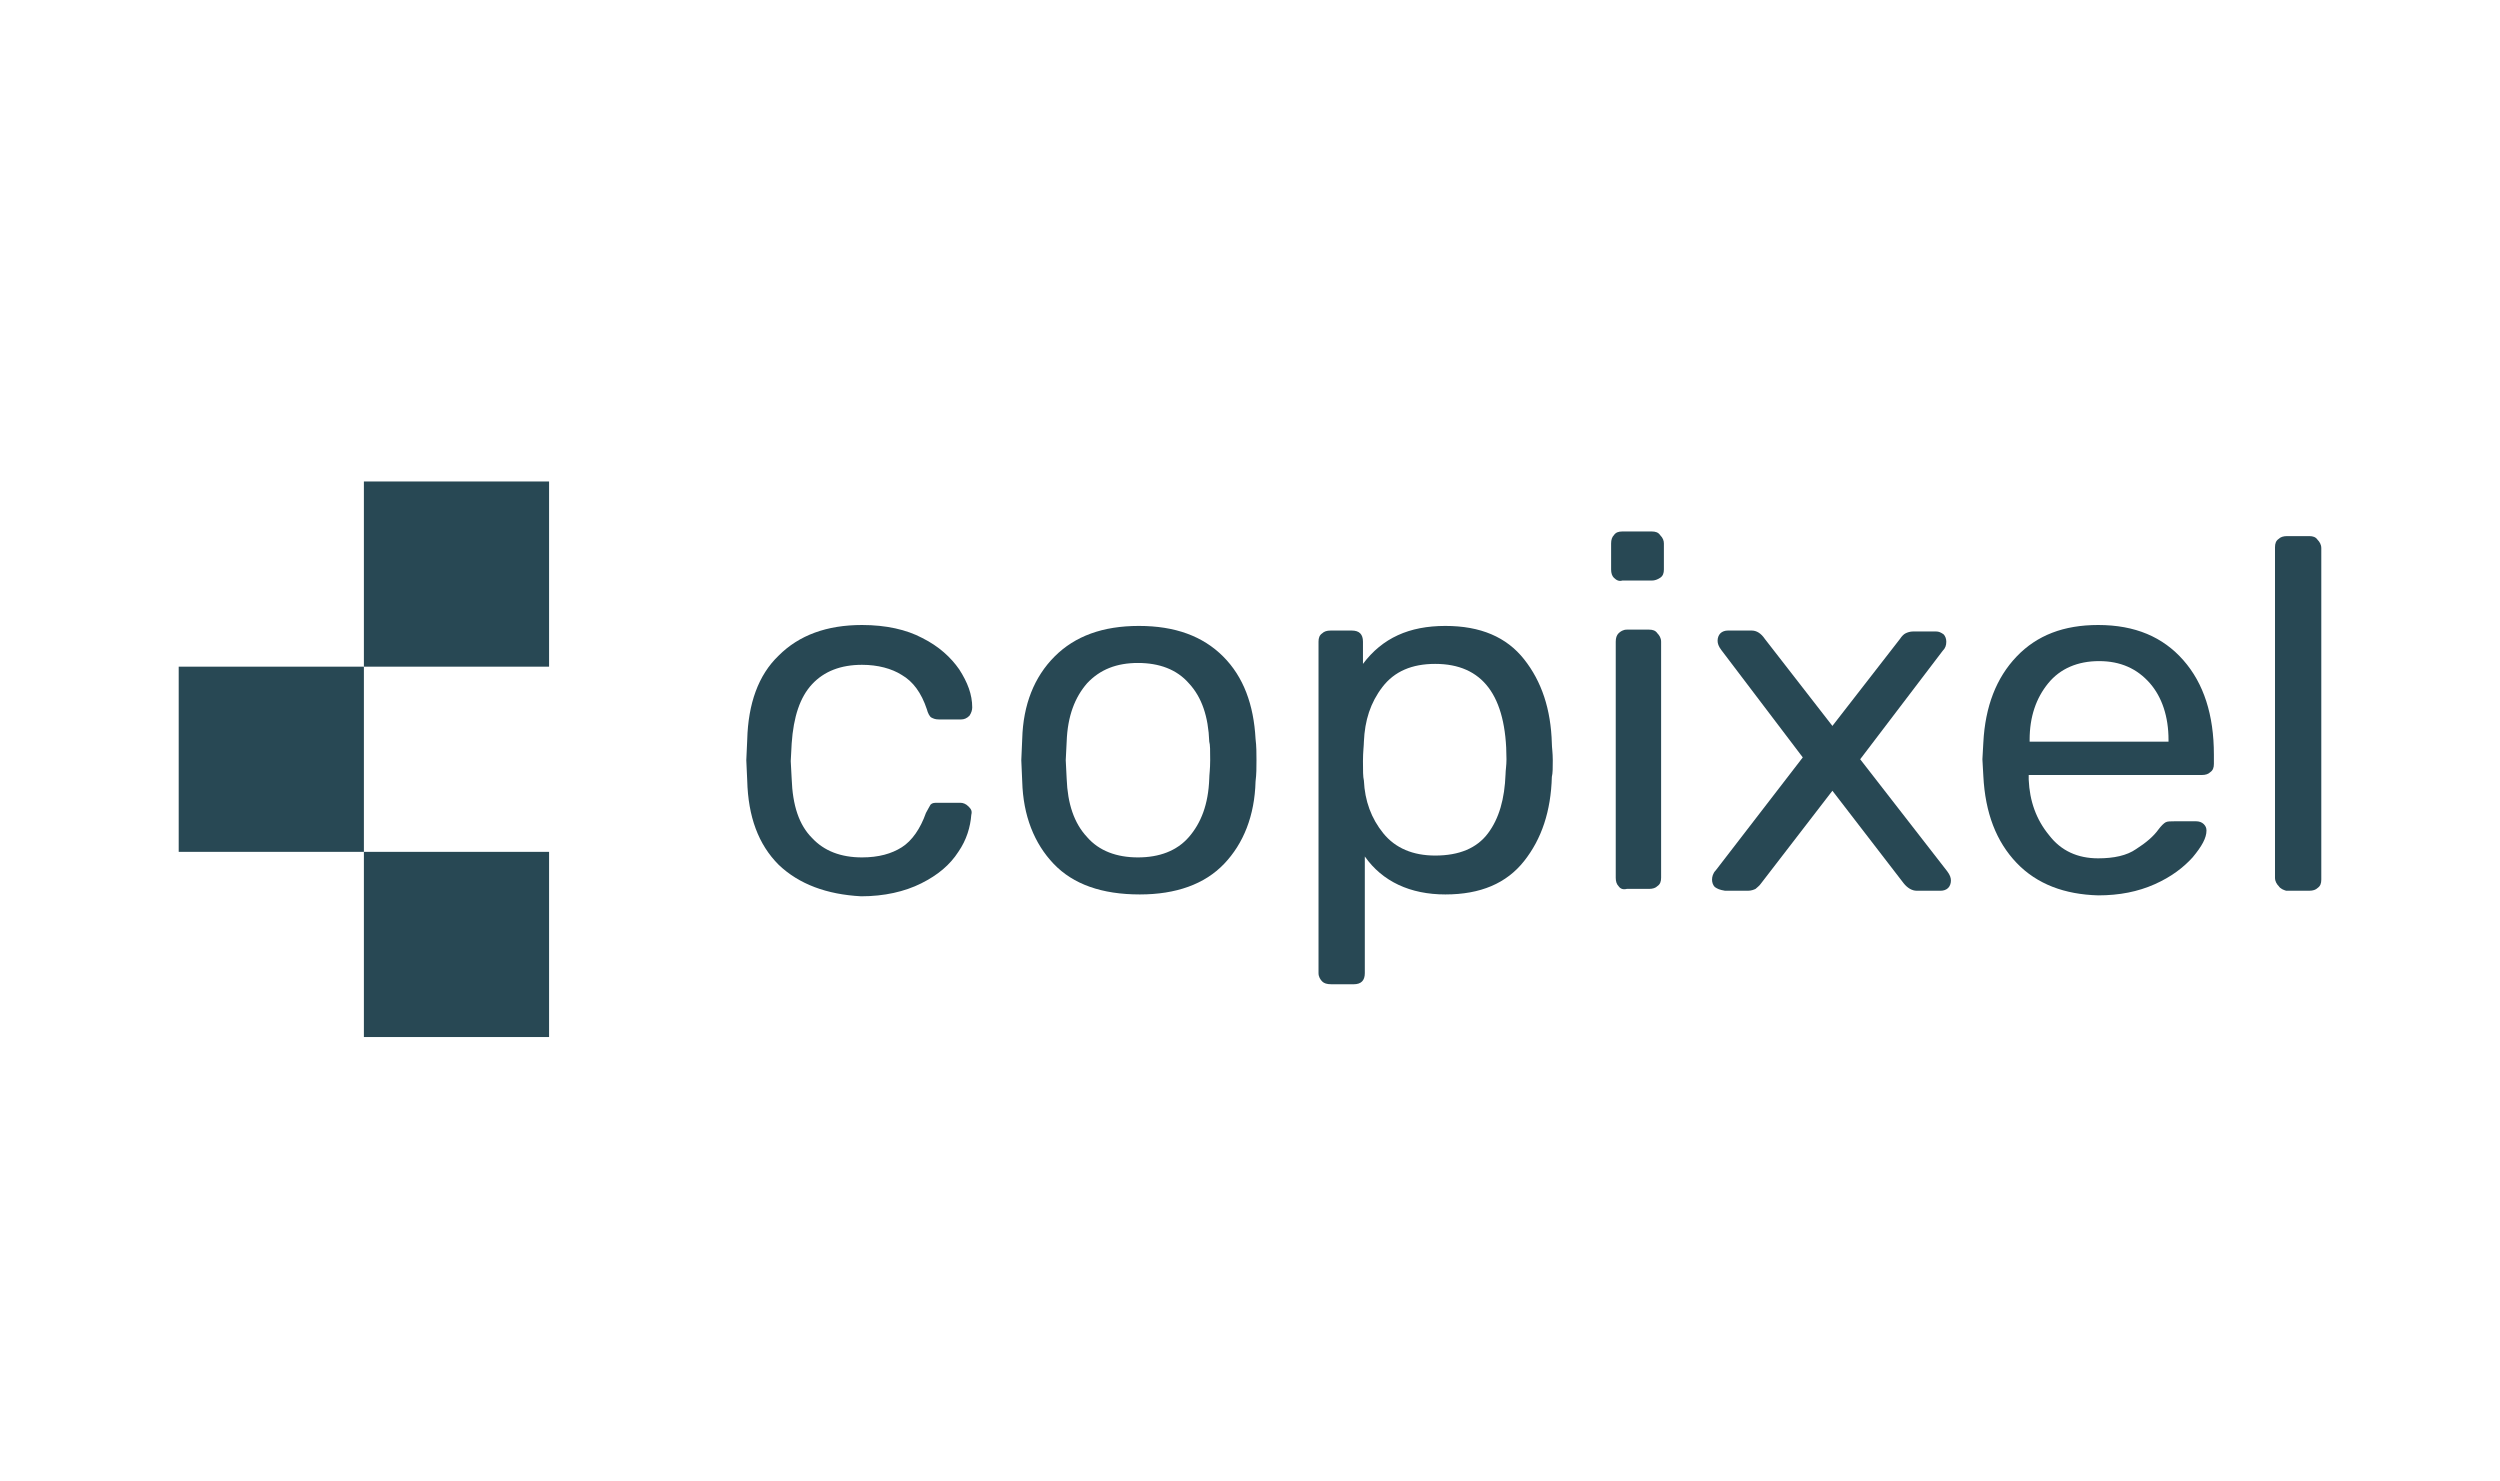
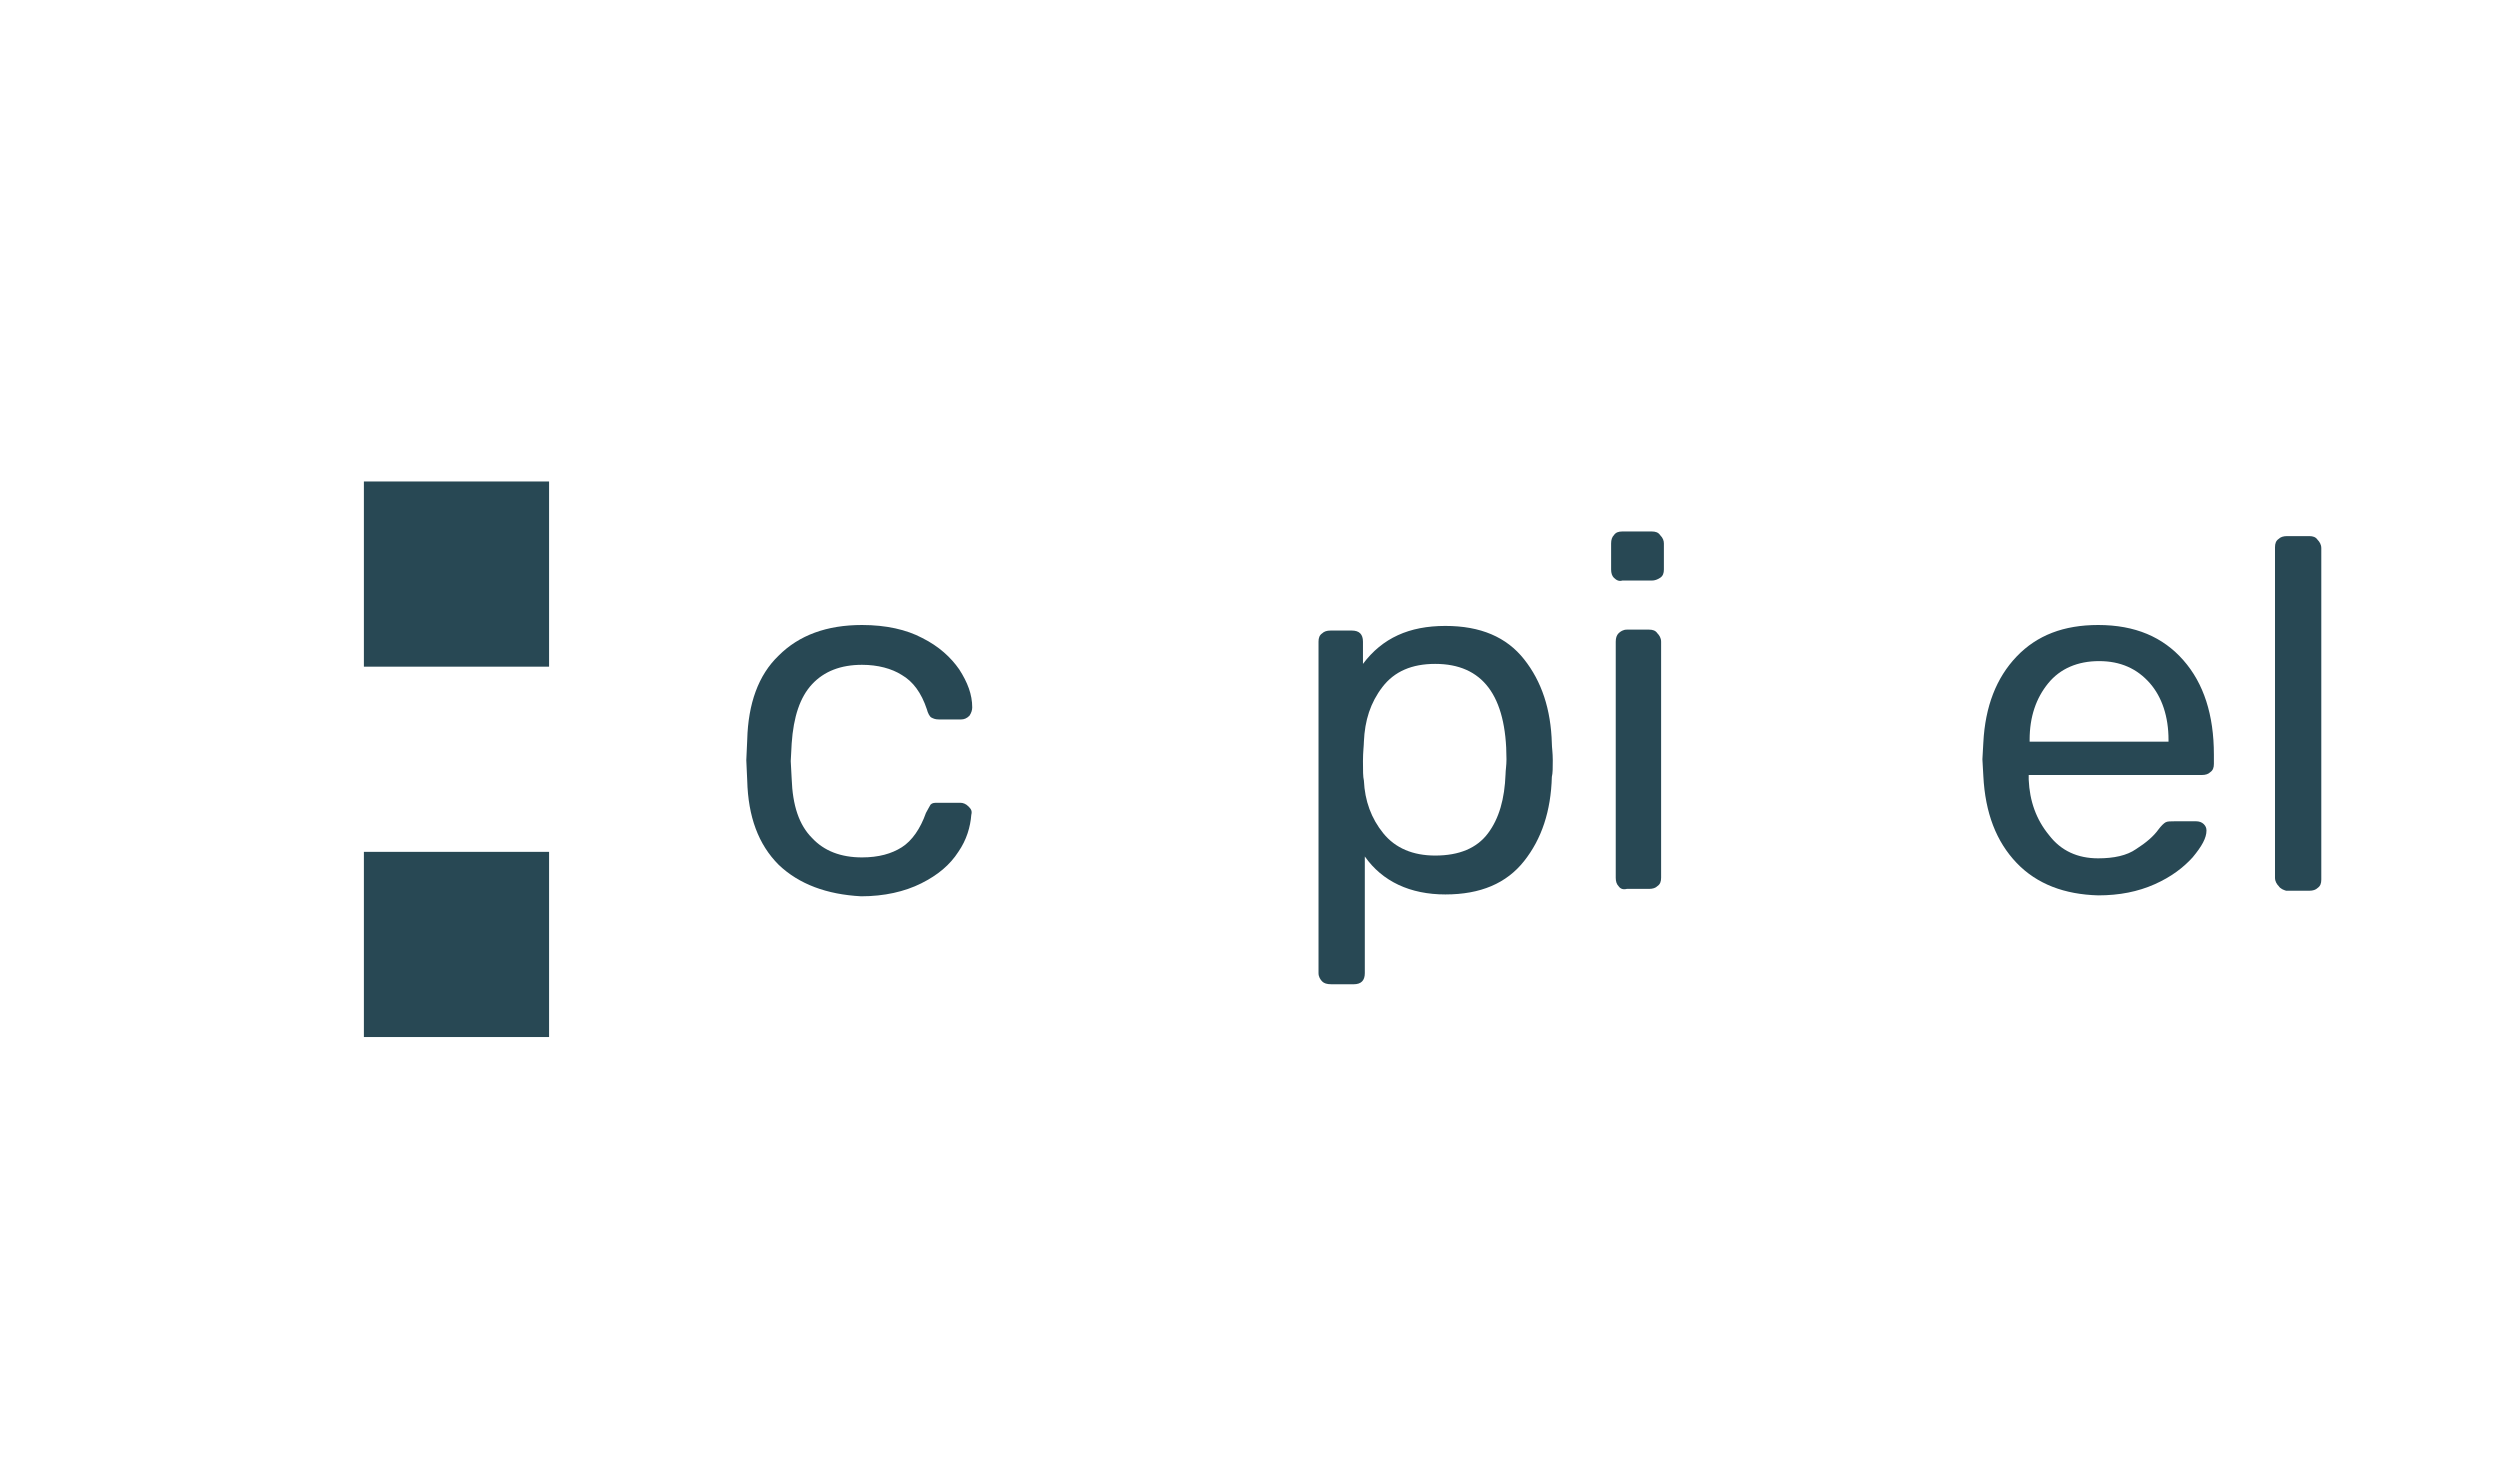
<svg xmlns="http://www.w3.org/2000/svg" width="270" height="160" viewBox="0 0 270 160" fill="none">
  <path d="M59.3 92H39.3V112H59.3V92Z" fill="#284854" />
  <path d="M59.3 52H39.3V72H59.3V52Z" fill="#284854" />
-   <path d="M39.3 72H19.3V92H39.3V72Z" fill="#284854" />
  <path d="M84.1 93.4C81.9 91.2 80.8 88.2 80.7 84.3L80.6 82.1L80.7 79.9C80.8 76 81.9 72.9 84.1 70.8C86.3 68.6 89.3 67.5 93.1 67.5C95.7 67.5 97.9 68 99.6 68.9C101.4 69.8 102.7 71 103.6 72.3C104.5 73.7 105 75 105 76.4C105 76.7 104.9 77 104.7 77.3C104.4 77.6 104.1 77.7 103.8 77.7H101.4C101 77.7 100.8 77.6 100.6 77.5C100.4 77.4 100.2 77 100.1 76.6C99.5 74.8 98.6 73.6 97.4 72.9C96.3 72.2 94.8 71.8 93.1 71.8C90.8 71.8 89 72.5 87.7 73.9C86.4 75.3 85.7 77.4 85.5 80.3L85.4 82.2L85.5 84.1C85.6 87 86.3 89.1 87.7 90.5C89 91.9 90.8 92.6 93.1 92.6C94.9 92.6 96.3 92.2 97.4 91.5C98.5 90.8 99.4 89.5 100 87.8C100.2 87.4 100.4 87.1 100.5 86.9C100.7 86.7 100.9 86.7 101.3 86.7H103.7C104 86.7 104.3 86.8 104.6 87.1C104.9 87.4 105 87.6 104.9 88C104.8 89.3 104.4 90.7 103.5 92C102.6 93.4 101.3 94.5 99.5 95.4C97.7 96.3 95.5 96.8 93 96.8C89.3 96.6 86.3 95.5 84.1 93.4Z" fill="#284854" />
-   <path d="M113.8 93.3C111.7 91.1 110.5 88.1 110.4 84.4L110.3 82.1L110.4 79.8C110.5 76.1 111.7 73.1 113.9 70.9C116.1 68.7 119.1 67.6 123 67.6C126.9 67.6 129.9 68.7 132.1 70.9C134.3 73.1 135.4 76.1 135.6 79.8C135.7 80.6 135.7 81.4 135.7 82.1C135.7 82.9 135.7 83.6 135.6 84.4C135.5 88.1 134.3 91.1 132.2 93.3C130.1 95.5 127 96.6 123.1 96.6C119 96.6 115.9 95.5 113.8 93.3ZM128.4 90.4C129.7 88.9 130.5 86.9 130.6 84.1C130.6 83.7 130.7 83.1 130.7 82.1C130.7 81.1 130.7 80.4 130.6 80.1C130.5 77.4 129.8 75.3 128.4 73.8C127.1 72.3 125.2 71.6 122.9 71.6C120.6 71.6 118.8 72.3 117.4 73.8C116.1 75.3 115.3 77.3 115.2 80.1L115.1 82.1L115.2 84.1C115.3 86.8 116 88.9 117.4 90.4C118.7 91.9 120.6 92.6 122.9 92.6C125.2 92.6 127.1 91.9 128.4 90.4Z" fill="#284854" />
  <path d="M142.8 106C142.6 105.8 142.4 105.5 142.4 105.1V69.3C142.4 68.9 142.5 68.6 142.8 68.4C143 68.2 143.3 68.1 143.7 68.1H146C146.4 68.1 146.7 68.2 146.9 68.4C147.1 68.6 147.2 68.9 147.2 69.3V71.7C149.3 68.9 152.2 67.6 156.1 67.6C159.9 67.6 162.7 68.8 164.6 71.2C166.5 73.6 167.5 76.6 167.6 80.3C167.6 80.7 167.7 81.3 167.7 82.1C167.7 82.9 167.7 83.5 167.6 83.9C167.5 87.6 166.5 90.6 164.6 93C162.7 95.4 159.9 96.6 156.1 96.6C152.3 96.6 149.3 95.2 147.4 92.5V105.1C147.4 105.5 147.3 105.8 147.1 106C146.9 106.2 146.6 106.3 146.2 106.3H143.8C143.3 106.3 143 106.2 142.8 106ZM160.7 90C161.9 88.4 162.5 86.3 162.6 83.6C162.6 83.2 162.7 82.7 162.7 82C162.7 75.1 160.1 71.7 155 71.7C152.5 71.7 150.6 72.5 149.3 74.2C148 75.9 147.4 77.8 147.3 80.1C147.3 80.5 147.2 81.2 147.2 82.2C147.2 83.2 147.2 83.9 147.3 84.3C147.4 86.5 148.1 88.4 149.4 90C150.7 91.6 152.6 92.4 155 92.4C157.6 92.4 159.5 91.6 160.7 90Z" fill="#284854" />
  <path d="M174.3 62.4C174.1 62.2 174 61.9 174 61.5V58.7C174 58.3 174.1 58 174.3 57.8C174.5 57.5 174.8 57.4 175.2 57.4H178.4C178.8 57.4 179.1 57.5 179.3 57.8C179.6 58.1 179.7 58.4 179.7 58.7V61.5C179.7 61.9 179.6 62.2 179.3 62.4C179 62.6 178.7 62.7 178.4 62.7H175.2C174.9 62.8 174.6 62.7 174.3 62.4ZM174.8 95.7C174.6 95.5 174.5 95.2 174.5 94.8V69.3C174.5 68.9 174.6 68.6 174.8 68.4C175 68.2 175.3 68 175.7 68H178.1C178.5 68 178.8 68.1 179 68.4C179.2 68.6 179.4 68.9 179.4 69.3V94.8C179.4 95.2 179.3 95.5 179 95.7C178.8 95.9 178.5 96 178.1 96H175.7C175.3 96.1 175 96 174.8 95.7Z" fill="#284854" />
-   <path d="M185.2 95.8C185 95.6 184.9 95.3 184.9 95C184.9 94.7 185 94.3 185.3 94L194.7 81.8L185.9 70.2C185.6 69.8 185.5 69.5 185.5 69.2C185.5 68.9 185.6 68.6 185.8 68.4C186 68.2 186.3 68.1 186.6 68.1H189.2C189.7 68.1 190.2 68.4 190.6 69L197.9 78.4L205.2 69C205.4 68.7 205.6 68.5 205.8 68.4C206 68.3 206.3 68.2 206.6 68.2H209.1C209.4 68.2 209.6 68.3 209.9 68.5C210.1 68.7 210.2 69 210.2 69.3C210.2 69.7 210.1 70 209.8 70.3L200.9 82L210.3 94.1C210.6 94.5 210.7 94.8 210.7 95.1C210.7 95.4 210.6 95.7 210.4 95.9C210.2 96.1 209.9 96.2 209.6 96.2H207C206.5 96.2 206 95.9 205.6 95.4L197.9 85.4L190.2 95.4C190 95.7 189.8 95.8 189.6 96C189.4 96.1 189.1 96.2 188.8 96.2H186.3C185.7 96.1 185.5 96 185.2 95.8Z" fill="#284854" />
  <path d="M217.8 93.2C215.6 90.9 214.4 87.8 214.2 83.8L214.1 82L214.2 80.2C214.4 76.3 215.6 73.2 217.8 70.9C220 68.6 222.9 67.5 226.6 67.5C230.6 67.5 233.6 68.8 235.8 71.3C238 73.8 239.1 77.2 239.1 81.5V82.5C239.1 82.9 239 83.2 238.7 83.4C238.5 83.6 238.2 83.7 237.8 83.7H219.1V84.2C219.2 86.5 219.9 88.5 221.3 90.2C222.6 91.9 224.4 92.7 226.6 92.7C228.3 92.7 229.7 92.4 230.7 91.7C231.8 91 232.6 90.3 233.1 89.6C233.4 89.2 233.7 88.9 233.9 88.8C234.1 88.7 234.4 88.7 234.8 88.7H237.2C237.5 88.7 237.8 88.8 238 89C238.2 89.2 238.3 89.4 238.3 89.7C238.3 90.5 237.8 91.4 236.8 92.6C235.8 93.7 234.5 94.7 232.7 95.5C230.9 96.3 228.9 96.7 226.6 96.7C223 96.6 220 95.5 217.8 93.2ZM234.2 80.1V79.9C234.2 77.4 233.5 75.3 232.2 73.8C230.8 72.2 229 71.4 226.7 71.4C224.4 71.4 222.5 72.2 221.2 73.8C219.9 75.4 219.2 77.4 219.2 79.9V80.1H234.2Z" fill="#284854" />
  <path d="M246.1 95.7C245.9 95.5 245.7 95.2 245.7 94.8V59.1C245.7 58.7 245.8 58.4 246.1 58.2C246.3 58 246.6 57.9 247 57.9H249.4C249.8 57.9 250.1 58 250.3 58.3C250.5 58.5 250.7 58.8 250.7 59.2V95C250.7 95.4 250.6 95.7 250.3 95.9C250.1 96.1 249.8 96.2 249.4 96.2H246.9C246.6 96.1 246.3 96 246.1 95.7Z" fill="#284854" />
</svg>